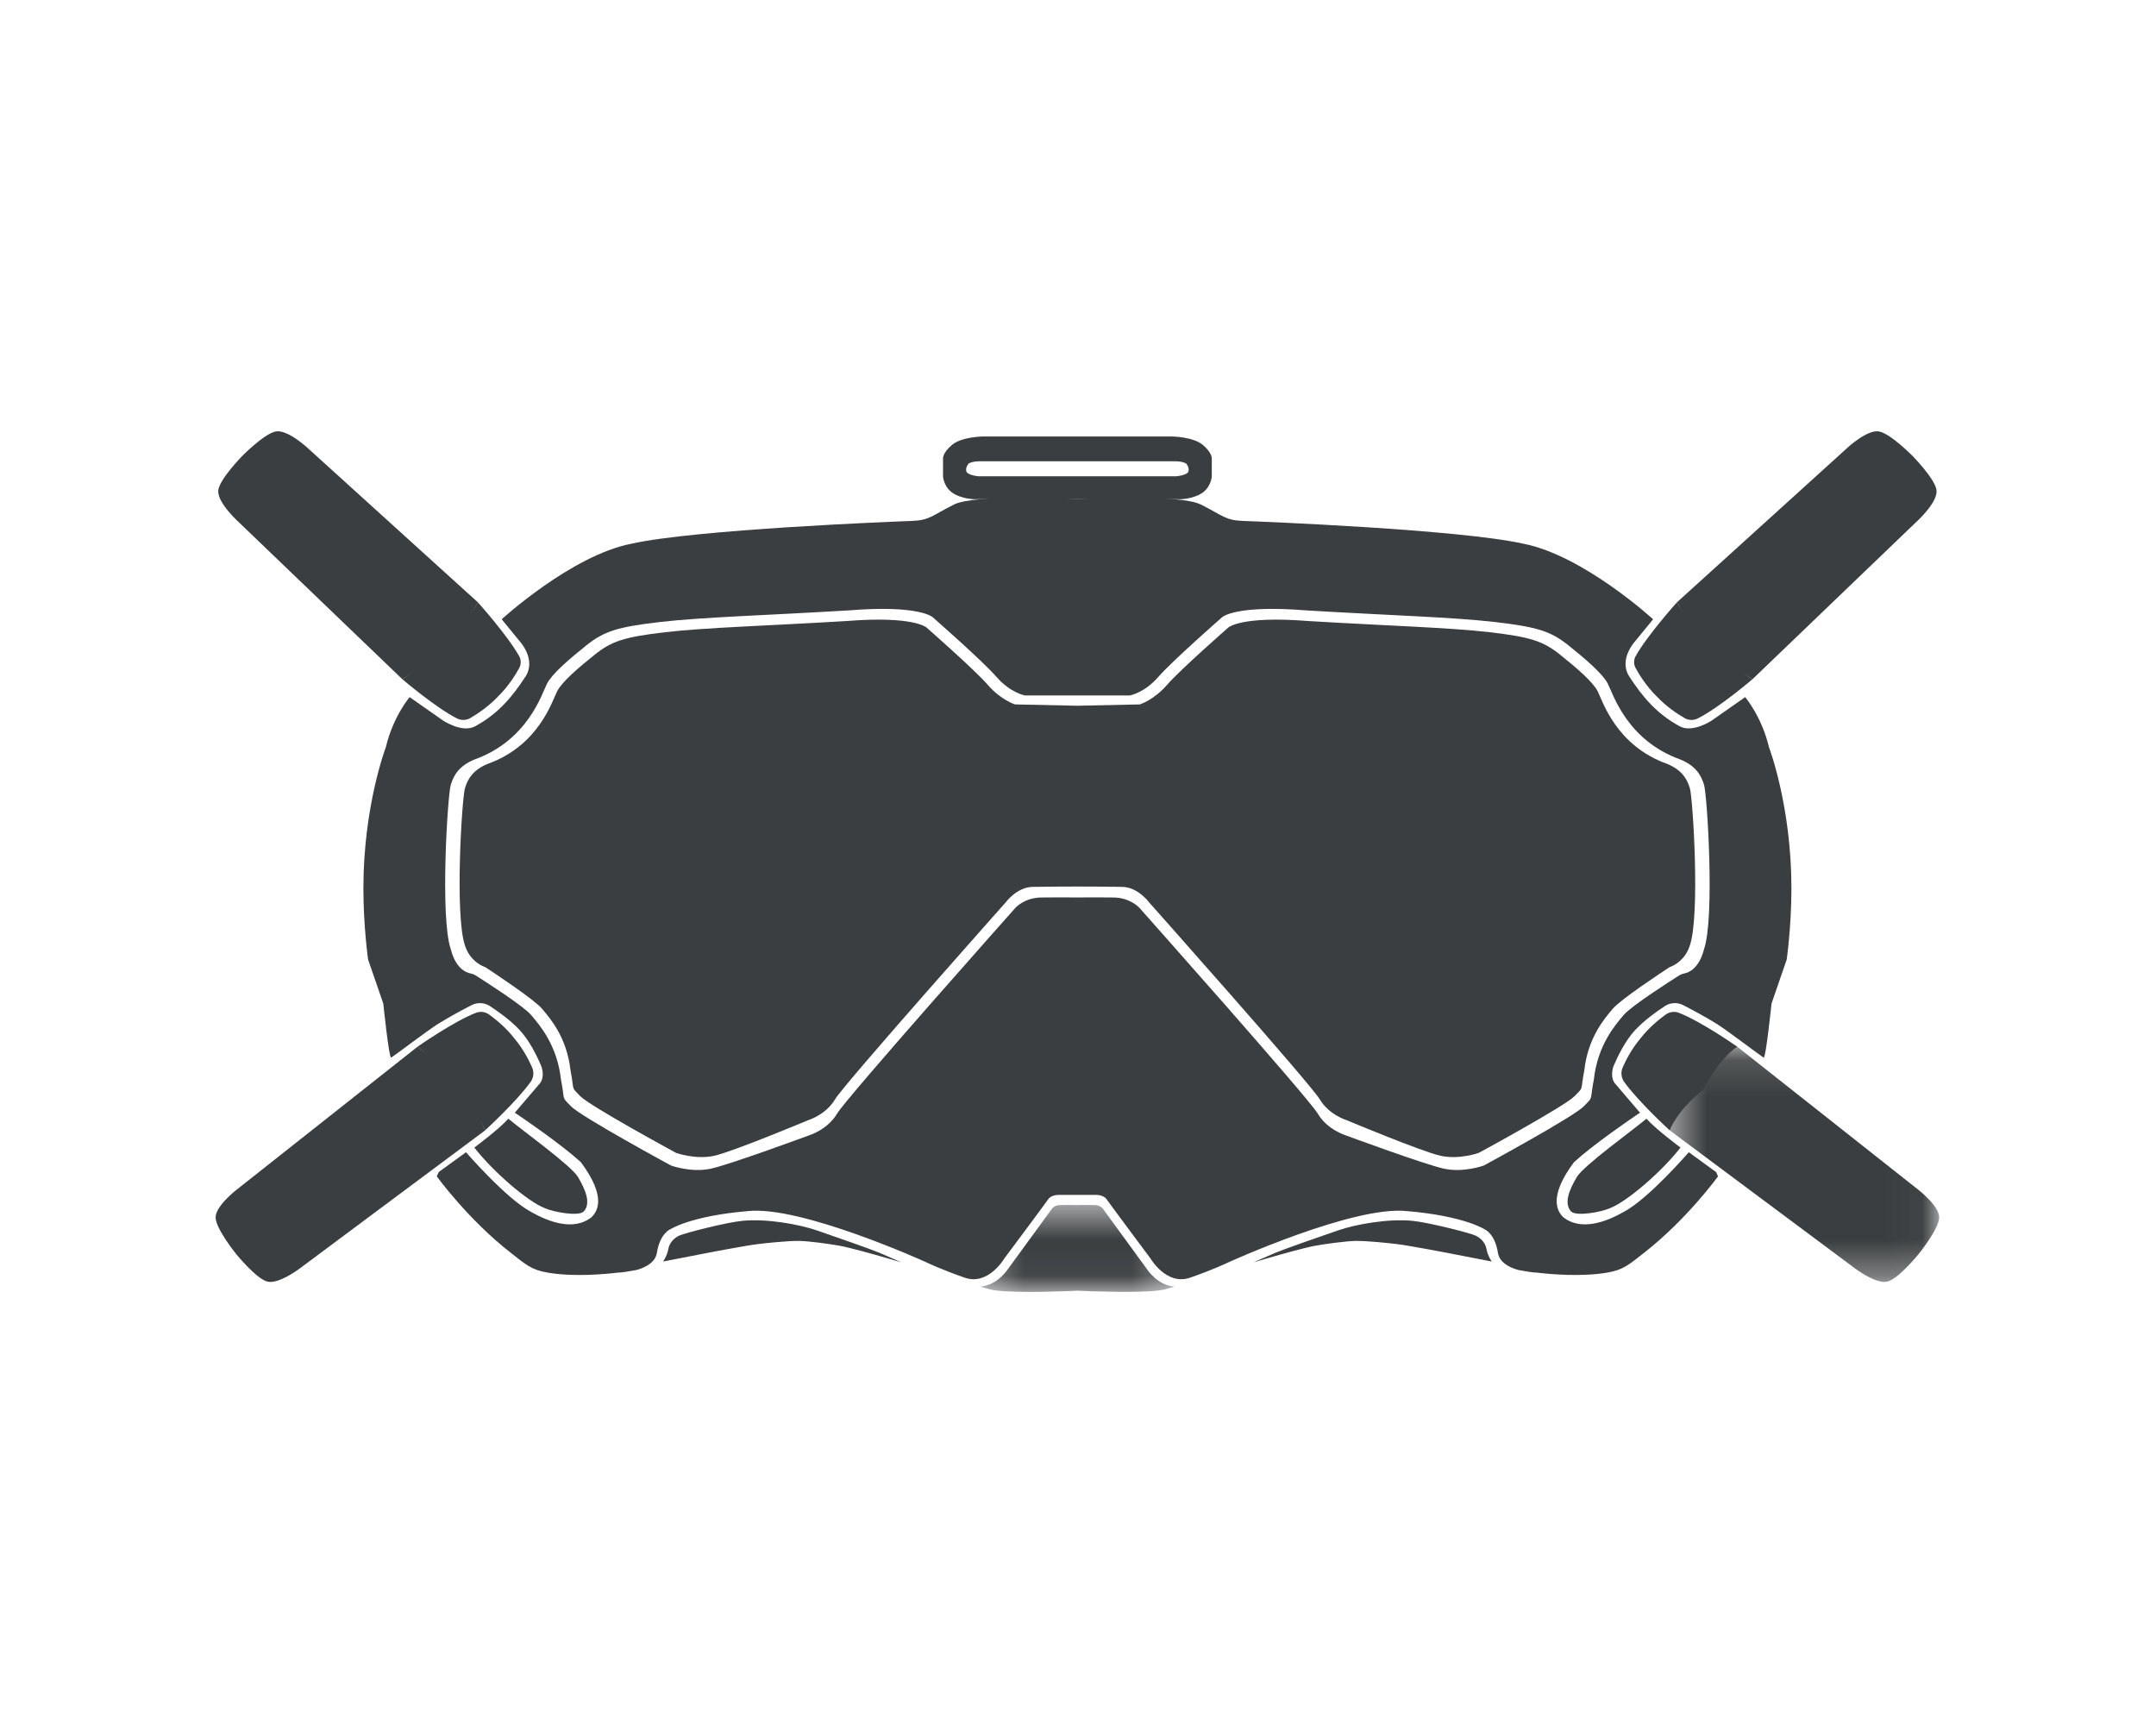
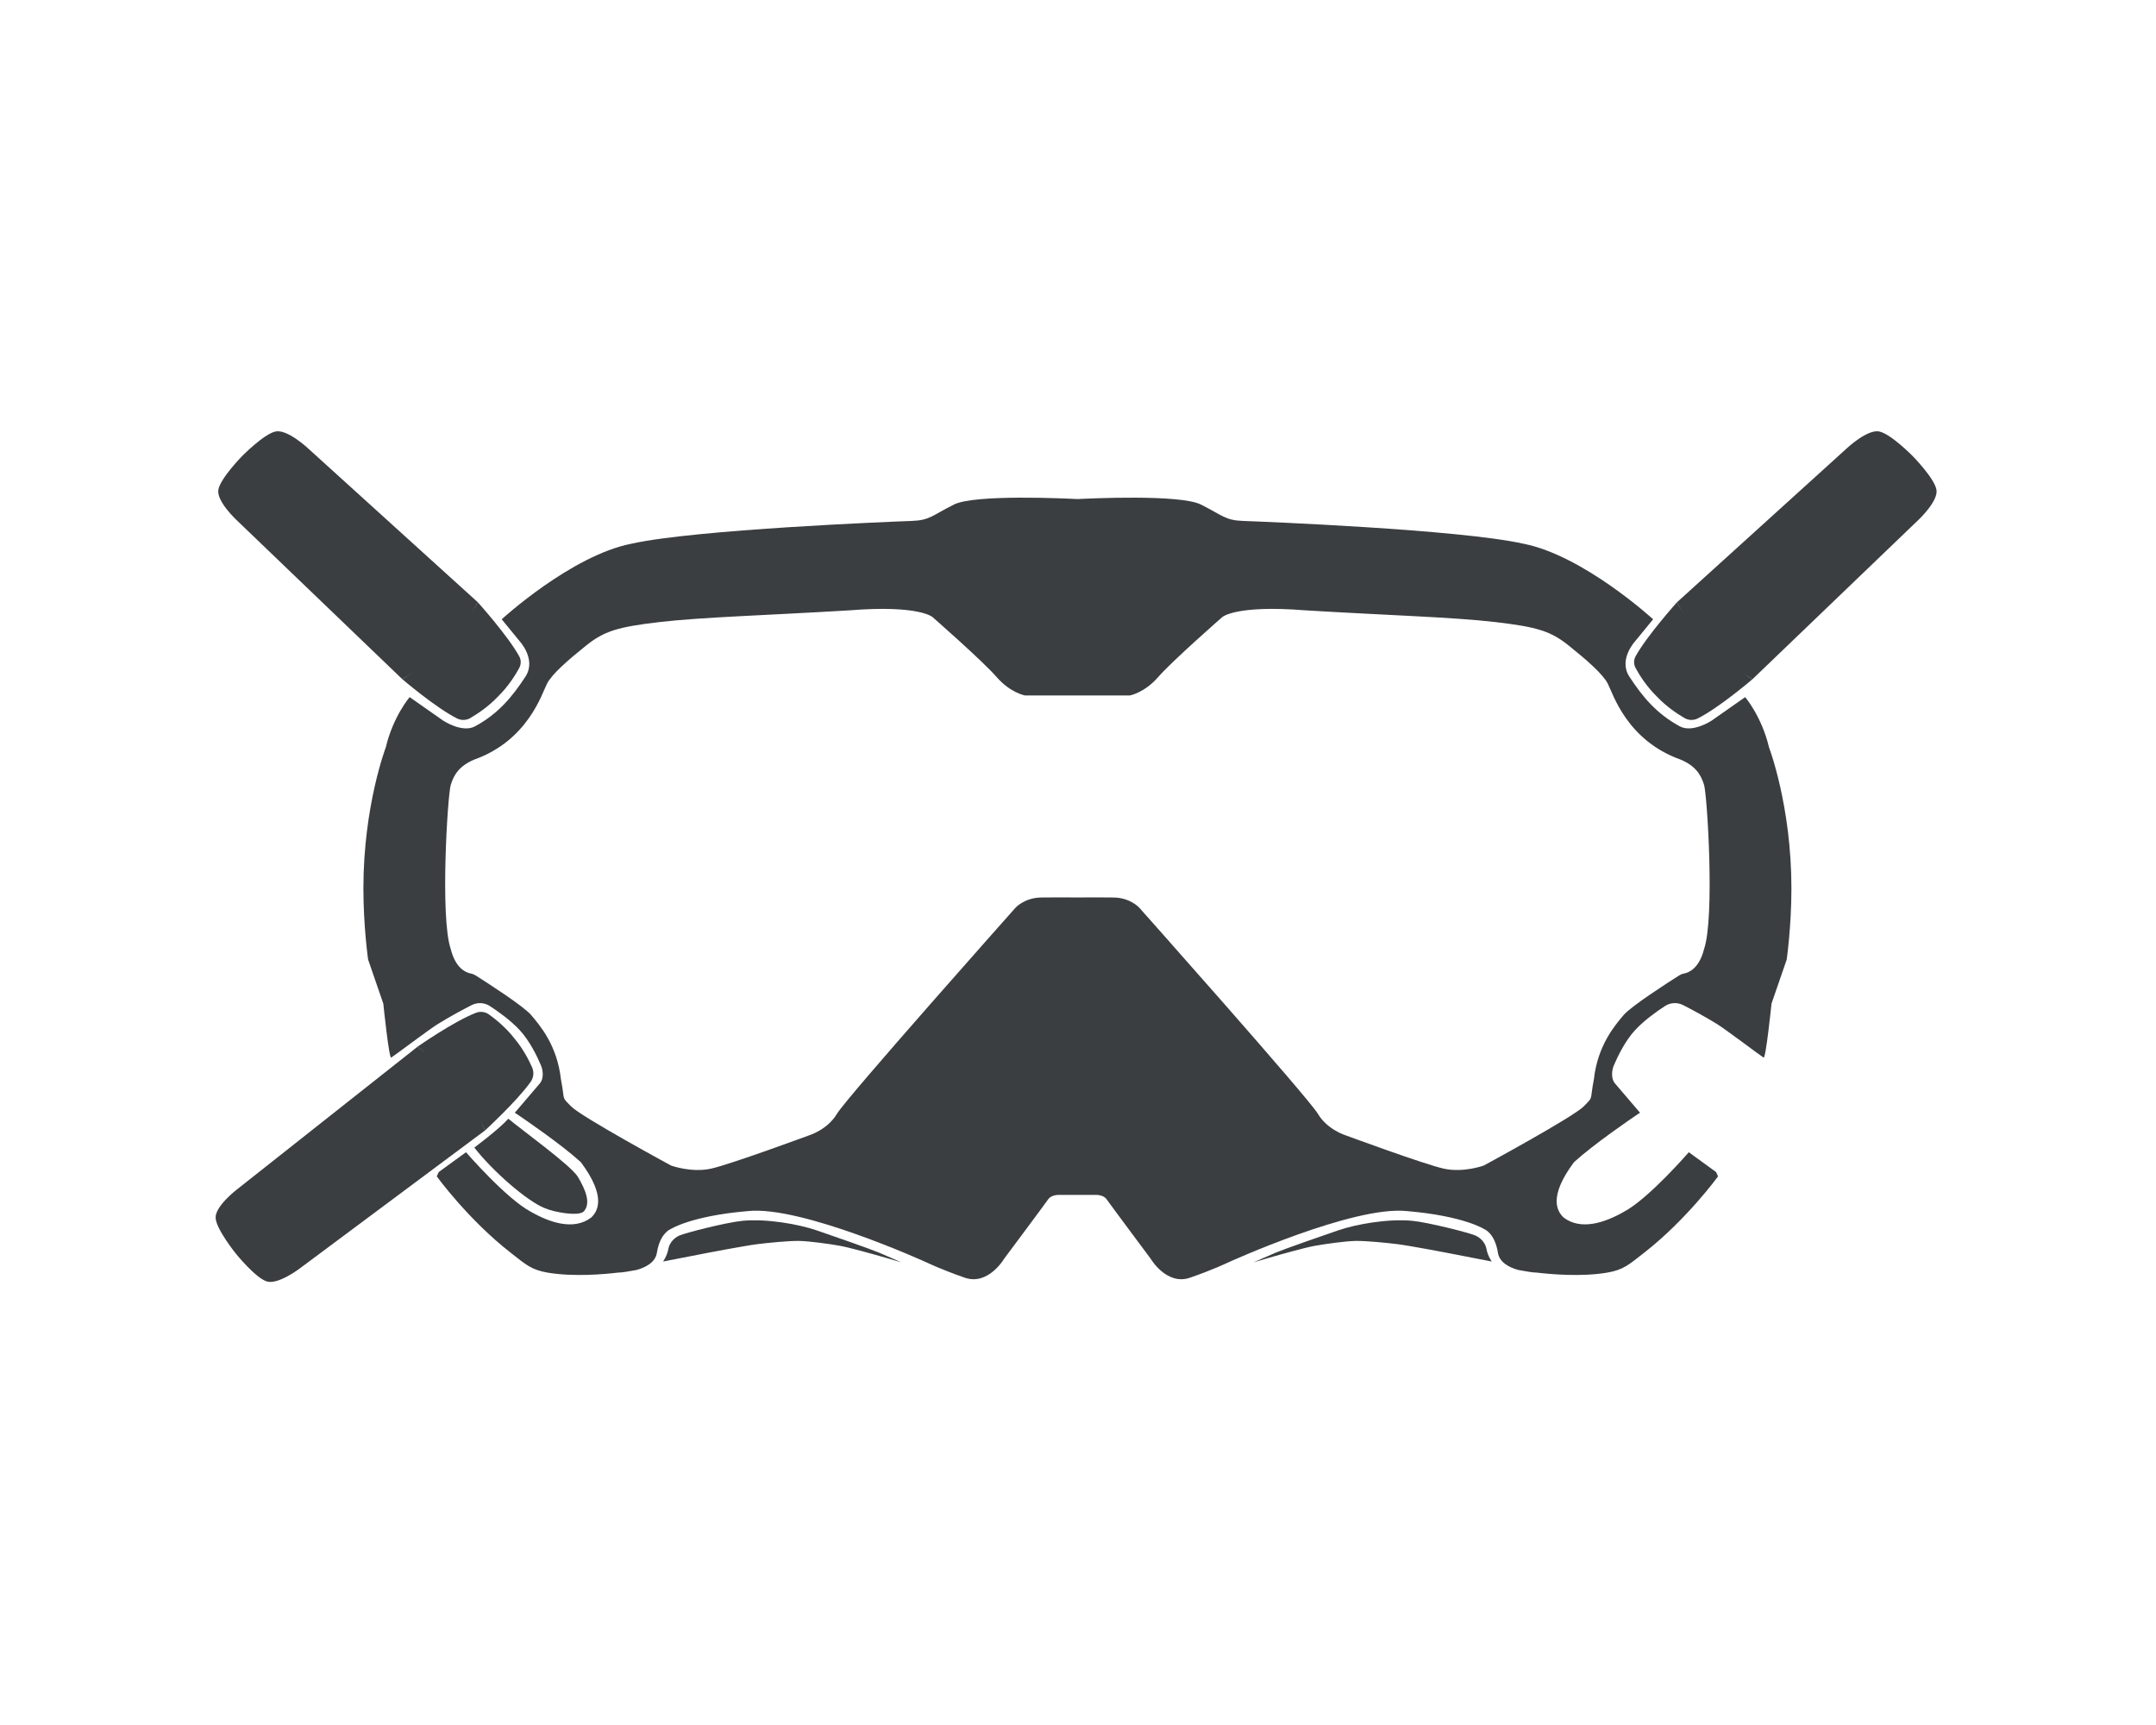
<svg xmlns="http://www.w3.org/2000/svg" width="60" height="48" viewBox="0 0 60 48" fill="none">
  <path fill-rule="evenodd" clip-rule="evenodd" d="M13.298 16.759L8.556 12.461C8.556 12.461 7.992 11.936 7.667 12.007C7.341 12.077 6.738 12.691 6.738 12.691C6.738 12.691 6.135 13.305 6.077 13.625C6.018 13.945 6.582 14.47 6.582 14.47L11.195 18.898C11.195 18.898 11.729 18.63 12.394 17.966C13.045 17.29 13.298 16.759 13.298 16.759" fill="#3B3E40" />
  <path fill-rule="evenodd" clip-rule="evenodd" d="M12.246 17.804C12.246 17.804 11.805 18.567 11.195 18.898C11.195 18.898 12.122 19.692 12.72 19.992C12.836 20.05 12.974 20.047 13.086 19.982C13.275 19.872 13.59 19.667 13.86 19.38C14.148 19.099 14.347 18.777 14.449 18.589C14.505 18.486 14.506 18.363 14.449 18.261C14.13 17.684 13.298 16.759 13.298 16.759C12.984 17.366 12.246 17.804 12.246 17.804V17.804ZM13.498 31.456L8.353 35.288C8.353 35.288 7.741 35.758 7.423 35.657C7.106 35.556 6.567 34.888 6.567 34.888C6.567 34.888 6.027 34.221 6.001 33.897C5.974 33.573 6.587 33.103 6.587 33.103L11.617 29.128C11.617 29.128 12.122 29.446 12.719 30.168C13.3 30.903 13.498 31.456 13.498 31.456" fill="#3B3E40" />
  <path fill-rule="evenodd" clip-rule="evenodd" d="M12.555 30.316C12.555 30.316 12.191 29.516 11.617 29.128C11.617 29.128 12.618 28.425 13.244 28.183C13.365 28.136 13.501 28.152 13.606 28.227C13.784 28.354 14.077 28.588 14.318 28.899C14.56 29.187 14.721 29.502 14.809 29.703C14.867 29.836 14.851 29.988 14.766 30.107C14.377 30.651 13.498 31.455 13.498 31.455C13.246 30.821 12.555 30.316 12.555 30.316V30.316ZM13.2 31.932C13.2 31.932 13.892 31.418 14.147 31.129C14.491 31.421 15.899 32.435 16.085 32.751C16.292 33.103 16.455 33.481 16.244 33.712C16.094 33.854 15.403 33.728 15.16 33.618C14.676 33.429 13.712 32.592 13.2 31.932ZM18.453 35.103C18.453 35.103 18.565 34.946 18.598 34.76C18.631 34.575 18.764 34.446 18.902 34.382C19.062 34.308 20.215 34.013 20.667 33.97C21.341 33.906 22.233 34.067 22.722 34.234C23.158 34.383 24.224 34.755 24.459 34.854C24.665 34.941 25.081 35.125 25.081 35.125C25.081 35.125 24.924 35.078 24.701 35.014C24.29 34.895 23.656 34.717 23.376 34.666C23.095 34.615 22.526 34.535 22.239 34.53C21.948 34.525 21.366 34.584 21.076 34.62C20.9 34.642 20.544 34.705 20.24 34.76C19.954 34.812 19.715 34.858 19.715 34.858L18.453 35.103ZM46.669 16.759L51.411 12.461C51.411 12.461 51.974 11.936 52.3 12.007C52.626 12.077 53.229 12.691 53.229 12.691C53.229 12.691 53.832 13.305 53.89 13.625C53.949 13.945 53.385 14.47 53.385 14.47L48.772 18.898C48.772 18.898 48.238 18.63 47.573 17.966C46.922 17.29 46.669 16.759 46.669 16.759Z" fill="#3B3E40" />
  <path fill-rule="evenodd" clip-rule="evenodd" d="M47.721 17.804C47.721 17.804 48.162 18.567 48.772 18.898C48.772 18.898 47.846 19.692 47.246 19.992C47.131 20.05 46.993 20.047 46.882 19.982C46.692 19.872 46.377 19.667 46.107 19.38C45.819 19.099 45.62 18.777 45.518 18.589C45.462 18.486 45.461 18.363 45.518 18.261C45.837 17.684 46.669 16.759 46.669 16.759C46.983 17.366 47.721 17.804 47.721 17.804" fill="#3B3E40" />
  <mask id="mask0" mask-type="alpha" maskUnits="userSpaceOnUse" x="46" y="29" width="8" height="7">
-     <path d="M46.469 29.128H53.967V35.671H46.469V29.128Z" fill="white" />
-   </mask>
+     </mask>
  <g mask="url(#mask0)">
-     <path fill-rule="evenodd" clip-rule="evenodd" d="M46.469 31.455L51.614 35.288C51.614 35.288 52.227 35.758 52.544 35.657C52.861 35.556 53.4 34.888 53.4 34.888C53.4 34.888 53.94 34.22 53.966 33.896C53.993 33.572 53.38 33.102 53.38 33.102L48.35 29.128C48.35 29.128 47.845 29.446 47.248 30.168C46.667 30.903 46.469 31.455 46.469 31.455" fill="#3B3E40" />
-   </g>
-   <path fill-rule="evenodd" clip-rule="evenodd" d="M47.412 30.316C47.412 30.316 47.776 29.516 48.35 29.128C48.35 29.128 47.349 28.425 46.723 28.183C46.602 28.136 46.466 28.153 46.361 28.227C46.183 28.355 45.891 28.588 45.649 28.899C45.407 29.187 45.246 29.502 45.158 29.703C45.1 29.836 45.116 29.988 45.201 30.107C45.59 30.652 46.469 31.456 46.469 31.456C46.721 30.821 47.412 30.316 47.412 30.316ZM47.028 21.933C46.944 21.654 46.792 21.424 46.404 21.259C44.969 20.75 44.598 19.5 44.463 19.237C44.328 18.974 43.889 18.595 43.416 18.217C42.944 17.839 42.589 17.724 41.458 17.592C40.328 17.461 38.638 17.415 36.395 17.28C34.538 17.132 34.184 17.461 34.184 17.461C34.184 17.461 32.85 18.628 32.479 19.056C32.108 19.483 31.72 19.601 31.72 19.601L29.984 19.638L28.247 19.601C28.247 19.601 27.859 19.483 27.488 19.056C27.117 18.628 25.783 17.461 25.783 17.461C25.783 17.461 25.429 17.132 23.572 17.28C21.329 17.415 19.64 17.461 18.509 17.592C17.378 17.724 17.023 17.839 16.551 18.217C16.078 18.595 15.639 18.974 15.504 19.237C15.369 19.5 14.998 20.75 13.563 21.259C13.175 21.424 13.023 21.654 12.939 21.933C12.855 22.213 12.652 25.469 12.939 26.307C13.069 26.713 13.374 26.861 13.469 26.898C13.492 26.906 13.512 26.916 13.532 26.93C13.741 27.067 14.868 27.813 15.082 28.067C15.319 28.346 15.774 28.872 15.876 29.777C15.994 30.385 15.876 30.221 16.146 30.5C16.416 30.78 18.813 32.079 18.813 32.079C18.813 32.079 19.353 32.276 19.876 32.161C20.399 32.046 22.492 31.17 22.492 31.17C22.492 31.17 22.981 31.022 23.235 30.595C23.488 30.167 27.994 25.103 27.994 25.103C27.994 25.103 28.298 24.686 28.737 24.678C29.107 24.671 29.781 24.67 29.984 24.669C30.186 24.67 30.86 24.671 31.23 24.678C31.669 24.686 31.973 25.103 31.973 25.103C31.973 25.103 36.479 30.167 36.732 30.595C36.986 31.022 37.475 31.17 37.475 31.17C37.475 31.17 39.568 32.046 40.091 32.161C40.614 32.276 41.155 32.079 41.155 32.079C41.155 32.079 43.551 30.78 43.821 30.5C44.091 30.221 43.973 30.385 44.091 29.777C44.193 28.872 44.648 28.346 44.885 28.067C45.099 27.813 46.227 27.067 46.435 26.93C46.455 26.916 46.476 26.906 46.498 26.898C46.593 26.861 46.898 26.713 47.028 26.307C47.315 25.469 47.112 22.213 47.028 21.933V21.933ZM46.767 31.932C46.767 31.932 46.075 31.418 45.82 31.129C45.477 31.421 44.068 32.435 43.882 32.751C43.675 33.103 43.512 33.481 43.723 33.712C43.873 33.854 44.564 33.728 44.807 33.618C45.291 33.429 46.255 32.592 46.767 31.932ZM33.076 13.111C33.049 13.227 32.732 13.253 32.732 13.253H27.235C27.235 13.253 26.918 13.227 26.891 13.111C26.865 12.996 26.957 12.899 26.957 12.899C26.957 12.899 27.037 12.835 27.288 12.835H32.679C32.93 12.835 33.01 12.899 33.01 12.899C33.01 12.899 33.102 12.996 33.076 13.111V13.111ZM33.479 12.384C33.208 12.152 32.62 12.146 32.62 12.146H27.347C27.347 12.146 26.759 12.152 26.488 12.384C26.217 12.616 26.244 12.77 26.244 12.77V13.26C26.244 13.26 26.264 13.601 26.587 13.762C26.911 13.923 27.235 13.889 27.235 13.889H32.732C32.732 13.889 33.056 13.923 33.38 13.762C33.703 13.601 33.723 13.26 33.723 13.26V12.77C33.723 12.77 33.75 12.616 33.479 12.384" fill="#3B3E40" />
+     </g>
  <path fill-rule="evenodd" clip-rule="evenodd" d="M47.423 26.408C47.288 26.947 46.999 27.063 46.87 27.088C46.82 27.097 46.772 27.116 46.729 27.143C46.434 27.33 45.397 27.995 45.185 28.244C44.939 28.536 44.463 29.086 44.357 30.03C44.234 30.665 44.357 30.494 44.075 30.785C43.794 31.077 41.291 32.433 41.291 32.433C41.291 32.433 40.727 32.639 40.181 32.519C39.635 32.399 37.45 31.592 37.45 31.592C37.45 31.592 36.939 31.438 36.675 30.991C36.41 30.545 31.705 25.257 31.705 25.257C31.705 25.257 31.459 24.983 31 24.974C30.688 24.968 30.238 24.971 29.984 24.973C29.729 24.971 29.28 24.968 28.967 24.974C28.508 24.983 28.262 25.257 28.262 25.257C28.262 25.257 23.557 30.545 23.293 30.991C23.028 31.438 22.517 31.592 22.517 31.592C22.517 31.592 20.332 32.399 19.786 32.519C19.24 32.639 18.676 32.433 18.676 32.433C18.676 32.433 16.174 31.077 15.892 30.785C15.61 30.494 15.733 30.665 15.61 30.03C15.504 29.086 15.028 28.536 14.781 28.244C14.57 27.995 13.533 27.33 13.238 27.143C13.195 27.116 13.147 27.097 13.097 27.088C12.968 27.063 12.678 26.947 12.544 26.408C12.244 25.532 12.456 22.133 12.544 21.841C12.632 21.549 12.79 21.309 13.196 21.137C14.693 20.605 15.081 19.3 15.222 19.026C15.363 18.751 15.821 18.356 16.314 17.961C16.808 17.566 17.178 17.446 18.359 17.309C19.539 17.172 21.303 17.124 23.645 16.983C25.583 16.828 25.953 17.172 25.953 17.172C25.953 17.172 27.345 18.39 27.733 18.837C28.121 19.283 28.526 19.352 28.526 19.352H31.441C31.441 19.352 31.846 19.283 32.234 18.837C32.622 18.39 34.014 17.172 34.014 17.172C34.014 17.172 34.384 16.828 36.322 16.983C38.664 17.124 40.428 17.172 41.608 17.309C42.789 17.446 43.159 17.566 43.653 17.961C44.146 18.356 44.604 18.751 44.745 19.026C44.886 19.3 45.274 20.605 46.771 21.137C47.177 21.309 47.335 21.549 47.423 21.841C47.511 22.133 47.723 25.532 47.423 26.408V26.408ZM49.23 20.794C49.027 19.936 48.567 19.398 48.567 19.398L47.635 20.051C47.635 20.051 47.104 20.405 46.745 20.21C46.096 19.857 45.71 19.388 45.34 18.822C45.036 18.345 45.505 17.843 45.505 17.843L46.005 17.232C46.005 17.232 44.067 15.455 42.393 15.129C40.631 14.734 35.113 14.513 34.602 14.496C34.091 14.478 34.036 14.348 33.419 14.039C32.843 13.75 30.313 13.87 29.984 13.887C29.654 13.87 27.124 13.75 26.548 14.039C25.931 14.348 25.876 14.478 25.365 14.496C24.854 14.513 19.336 14.734 17.574 15.129C15.9 15.455 13.962 17.232 13.962 17.232L14.462 17.843C14.462 17.843 14.931 18.345 14.627 18.822C14.257 19.388 13.871 19.857 13.222 20.21C12.863 20.405 12.332 20.051 12.332 20.051L11.4 19.398C11.4 19.398 10.94 19.936 10.737 20.794C10.737 20.794 10.113 22.425 10.113 24.719C10.113 25.784 10.244 26.7 10.244 26.7L10.667 27.927C10.667 27.927 10.825 29.463 10.887 29.429C10.949 29.395 11.931 28.653 12.173 28.502C12.521 28.286 12.888 28.09 13.125 27.969C13.285 27.887 13.478 27.895 13.629 27.992C13.859 28.142 14.205 28.387 14.461 28.662C14.737 28.959 14.944 29.384 15.056 29.648C15.118 29.795 15.132 30.019 15.028 30.142C14.854 30.347 14.571 30.68 14.327 30.962C14.333 30.971 14.345 30.978 14.372 30.992C14.597 31.144 15.618 31.841 16.165 32.339C16.887 33.309 16.631 33.712 16.451 33.88C15.971 34.245 15.307 34.023 14.778 33.721C14.091 33.36 12.969 32.062 12.969 32.062L12.209 32.614L12.155 32.734C12.155 32.734 13.028 33.938 14.217 34.863C14.627 35.181 14.777 35.333 15.239 35.412C15.963 35.535 16.831 35.456 17.204 35.411C17.294 35.413 17.515 35.376 17.716 35.338C17.974 35.265 18.239 35.126 18.281 34.858C18.367 34.318 18.651 34.208 18.651 34.208C18.651 34.208 19.213 33.835 20.812 33.7C22.299 33.539 25.788 35.129 25.788 35.129C25.788 35.129 26.198 35.328 26.852 35.554C27.506 35.779 27.949 35.019 27.949 35.019C27.949 35.019 29.079 33.506 29.171 33.371C29.264 33.236 29.488 33.249 29.488 33.249H30.479C30.479 33.249 30.703 33.236 30.796 33.371C30.889 33.506 32.018 35.019 32.018 35.019C32.018 35.019 32.461 35.779 33.115 35.554C33.77 35.328 34.179 35.129 34.179 35.129C34.179 35.129 37.668 33.539 39.155 33.7C40.754 33.835 41.316 34.208 41.316 34.208C41.316 34.208 41.6 34.318 41.686 34.858C41.728 35.126 41.993 35.265 42.251 35.338C42.452 35.376 42.673 35.413 42.763 35.411H42.763C43.136 35.456 44.005 35.535 44.728 35.412C45.191 35.333 45.34 35.181 45.75 34.863C46.939 33.938 47.812 32.734 47.812 32.734L47.758 32.614V32.614L46.998 32.062C46.998 32.062 45.876 33.36 45.189 33.721C44.66 34.023 43.996 34.245 43.516 33.88C43.336 33.712 43.08 33.309 43.803 32.339C44.349 31.841 45.37 31.144 45.595 30.992C45.622 30.978 45.634 30.971 45.64 30.962C45.397 30.68 45.113 30.347 44.939 30.142C44.836 30.019 44.849 29.795 44.911 29.648C45.024 29.384 45.23 28.959 45.506 28.662C45.762 28.387 46.108 28.142 46.339 27.992C46.489 27.895 46.682 27.887 46.842 27.969C47.079 28.09 47.446 28.286 47.794 28.502C48.036 28.653 49.018 29.395 49.08 29.429C49.142 29.463 49.3 27.927 49.3 27.927L49.723 26.7C49.723 26.7 49.854 25.784 49.854 24.719C49.854 22.425 49.23 20.794 49.23 20.794" fill="#3B3E40" />
  <mask id="mask1" mask-type="alpha" maskUnits="userSpaceOnUse" x="27" y="33" width="6" height="3">
    <path d="M27.288 33.529H32.679V35.949H27.288V33.529Z" fill="white" />
  </mask>
  <g mask="url(#mask1)">
-     <path fill-rule="evenodd" clip-rule="evenodd" d="M31.919 35.315L30.684 33.622C30.684 33.622 30.617 33.538 30.479 33.532C30.381 33.528 30.127 33.529 29.984 33.531C29.84 33.529 29.586 33.528 29.488 33.532C29.349 33.538 29.284 33.622 29.284 33.622L28.048 35.315C28.048 35.315 27.759 35.769 27.288 35.798C27.288 35.798 27.477 35.88 27.733 35.91C28.374 35.989 29.783 35.925 29.985 35.915C30.369 35.932 31.65 35.982 32.234 35.91C32.49 35.88 32.679 35.798 32.679 35.798C32.208 35.769 31.919 35.315 31.919 35.315" fill="#3B3E40" />
-   </g>
+     </g>
  <path fill-rule="evenodd" clip-rule="evenodd" d="M41.514 35.103C41.514 35.103 41.402 34.946 41.369 34.76C41.336 34.575 41.203 34.446 41.065 34.382C40.905 34.308 39.752 34.013 39.3 33.97C38.626 33.906 37.734 34.067 37.245 34.234C36.809 34.383 35.743 34.755 35.508 34.854C35.302 34.941 34.886 35.126 34.886 35.126C34.886 35.126 35.043 35.078 35.266 35.014C35.677 34.895 36.311 34.717 36.591 34.666C36.873 34.615 37.441 34.536 37.728 34.53C38.019 34.525 38.601 34.584 38.891 34.62C39.067 34.642 39.423 34.705 39.727 34.76C40.013 34.812 40.252 34.858 40.252 34.858" fill="#3B3E40" />
</svg>